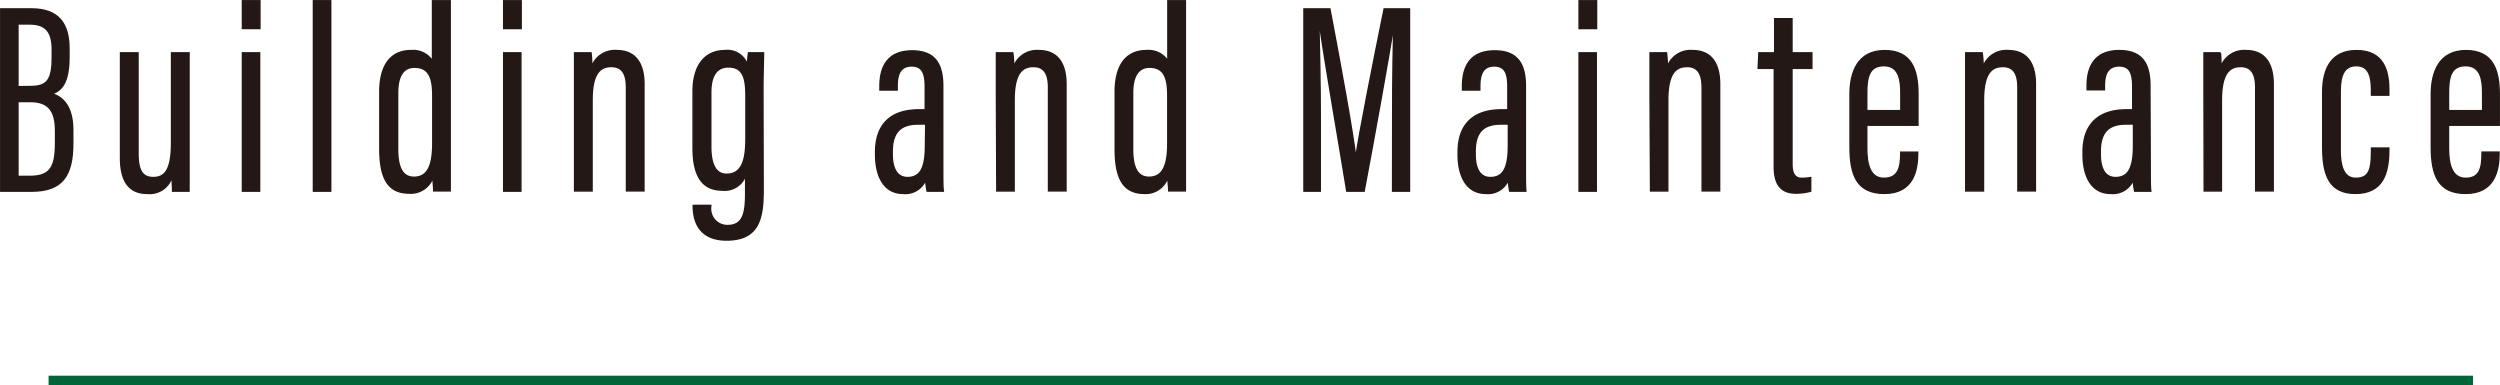
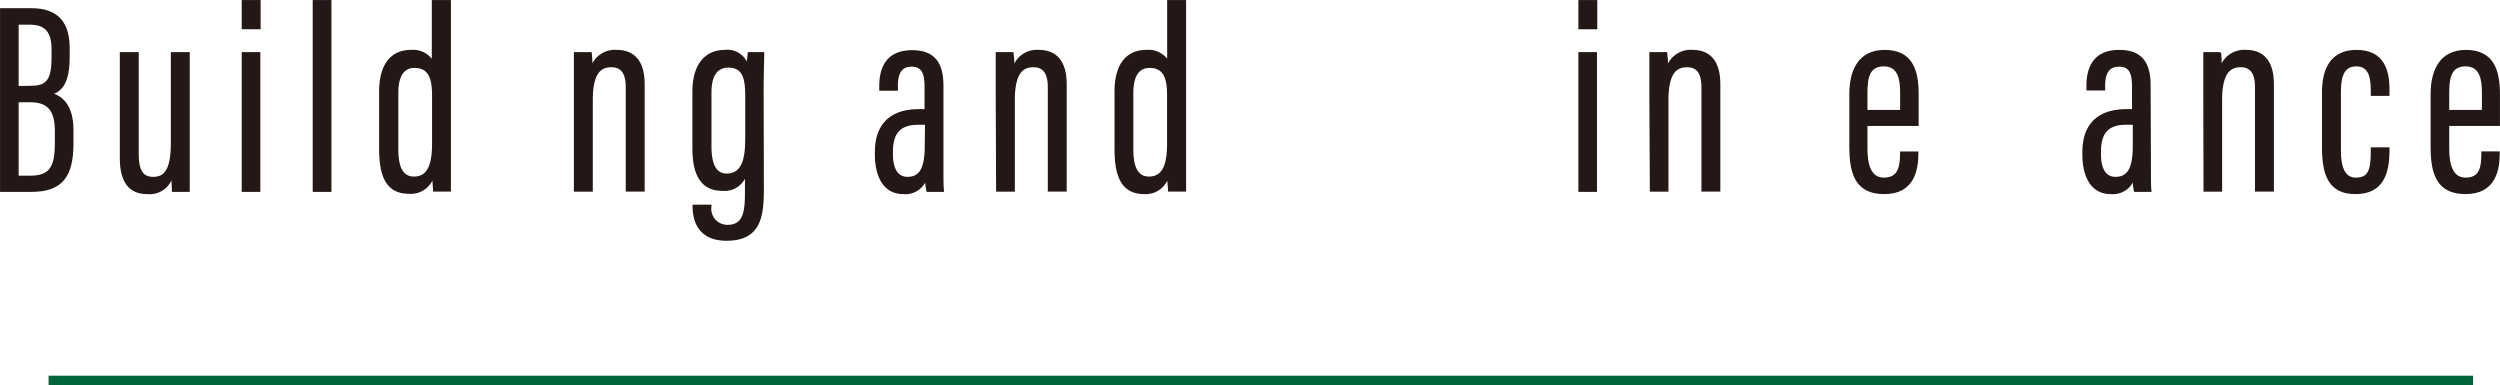
<svg xmlns="http://www.w3.org/2000/svg" width="257.79" height="39.74" viewBox="0 0 257.79 39.74">
  <defs>
    <style>
      .cls-1 {
        fill: none;
        stroke: #006538;
      }

      .cls-1, .cls-2 {
        stroke-miterlimit: 10;
      }

      .cls-2 {
        fill: #231815;
        stroke: #231815;
        stroke-width: 0.15px;
      }
    </style>
  </defs>
  <title>service05</title>
  <g id="レイヤー_2" data-name="レイヤー 2">
    <g id="デザイン">
      <g>
        <line class="cls-1" x1="5.01" y1="39.24" x2="255.01" y2="39.24" />
        <g>
          <path class="cls-2" d="M.08.92H3.23C6.07.92,7.11,2.47,7.11,5v.87c0,2.65-.76,3.46-1.74,3.8C6.43,10,7.5,10.91,7.5,13.41v1.38c0,3.32-1.07,4.92-4.24,4.92H.08Zm3.12,8c1.69,0,2.19-.73,2.19-3V5.08c0-1.74-.64-2.61-2.3-2.61H1.85V8.94ZM1.85,18.19H3.11c2.09,0,2.62-1,2.62-3.43V13.47c0-2.11-.79-3-2.59-3H1.85Z" />
          <path class="cls-2" d="M19.49,15.94c0,1.78,0,3.13,0,3.77H17.8c0-.25-.05-1-.05-1.52a2.4,2.4,0,0,1-2.56,1.75c-1.13,0-2.76-.42-2.76-3.63V5.45h1.8V15.83c0,1.8.48,2.48,1.57,2.48s1.89-.62,1.89-3.55V5.45h1.8Z" />
          <path class="cls-2" d="M25,.08h1.8V2.94H25Zm0,5.37h1.77V19.71H25Z" />
          <path class="cls-2" d="M32.32,19.71V.08H34.1V19.71Z" />
          <path class="cls-2" d="M46.42.08v16c0,1.58,0,2.79,0,3.6H44.73c0-.25-.08-1-.08-1.4a2.42,2.42,0,0,1-2.48,1.63c-2.36,0-3-1.86-3-4.59V9.44c0-2.53,1-4.22,3.21-4.22a2.39,2.39,0,0,1,2.22,1.07V.08ZM41,15.38c0,1.91.51,2.9,1.69,2.9,1.57,0,1.94-1.52,1.94-3.55V10c0-1.57-.17-3.07-1.89-3.07-1.21,0-1.74,1-1.74,2.65Z" />
-           <path class="cls-2" d="M51.94.08h1.8V2.94h-1.8Zm0,5.37h1.77V19.71H51.94Z" />
          <path class="cls-2" d="M59.25,9.78c0-2.87,0-3.63,0-4.33h1.69A8.42,8.42,0,0,1,61,6.91a2.54,2.54,0,0,1,2.61-1.69c1.52,0,2.79.85,2.79,3.46v11H64.6V9c0-1.38-.45-2.14-1.55-2.14s-2,.59-2,3.49v9.34H59.25Z" />
          <path class="cls-2" d="M78.69,19.55c0,2.81-.33,5.2-3.77,5.2-2.87,0-3.43-2-3.43-3.49v-.08h1.8v.08a1.73,1.73,0,0,0,1.72,2c1.55,0,1.88-1.15,1.88-3.26V18.05a2.27,2.27,0,0,1-2.42,1.55c-2.08,0-3-1.49-3-4.36V9.44c0-2.64,1.18-4.22,3.29-4.22a2.16,2.16,0,0,1,2.31,1.47c0-.4.09-.93.11-1.24h1.55c0,.76-.06,2.08-.06,3.8Zm-5.4-4.45c0,1.91.54,2.87,1.63,2.87,1.75,0,2-1.8,2-3.74V10c0-1.72-.17-3.1-1.8-3.1-1.29,0-1.83,1-1.83,2.65Z" />
          <path class="cls-2" d="M97.21,17.35c0,1,0,2,.06,2.36H95.61a6.14,6.14,0,0,1-.15-1.18,2.26,2.26,0,0,1-2.33,1.41c-2,0-2.84-1.8-2.84-4v-.25c0-3.18,1.91-4.36,4.44-4.36h.68V9c0-1.33-.23-2.2-1.41-2.2s-1.49.9-1.49,2.06v.42H90.74v-.4c0-2,.79-3.63,3.32-3.63s3.15,1.58,3.15,3.63Zm-1.75-4.56H94.7C93,12.79,92,13.5,92,15.63v.26c0,1.32.4,2.42,1.58,2.42,1.4,0,1.85-1.13,1.85-3.32Z" />
          <path class="cls-2" d="M102.75,9.78c0-2.87,0-3.63,0-4.33h1.68a8.42,8.42,0,0,1,.09,1.46,2.54,2.54,0,0,1,2.61-1.69c1.52,0,2.79.85,2.79,3.46v11h-1.8V9c0-1.38-.45-2.14-1.55-2.14s-2,.59-2,3.49v9.34h-1.78Z" />
          <path class="cls-2" d="M122.23.08v16c0,1.58,0,2.79,0,3.6h-1.71c0-.25-.09-1-.09-1.4A2.41,2.41,0,0,1,118,19.94c-2.37,0-3-1.86-3-4.59V9.44c0-2.53,1-4.22,3.21-4.22a2.38,2.38,0,0,1,2.22,1.07V.08Zm-5.44,15.3c0,1.91.51,2.9,1.69,2.9,1.58,0,1.94-1.52,1.94-3.55V10c0-1.57-.16-3.07-1.88-3.07-1.21,0-1.75,1-1.75,2.65Z" />
-           <path class="cls-2" d="M143.61,11.67c0-3.49.06-7.15.11-9.12h0c-.47,3.12-2,11.54-3.06,17.16h-1.78c-.78-4.81-2.36-13.84-2.81-17.19H136c.06,2.2.14,6.45.14,9.68v7.51h-1.68V.92h2.67c1.1,5.74,2.42,13,2.67,15.33h0c.31-2.28,1.83-9.93,2.93-15.33h2.61V19.71h-1.74Z" />
-           <path class="cls-2" d="M157.29,17.35c0,1,0,2,.05,2.36h-1.66a6.94,6.94,0,0,1-.14-1.18,2.26,2.26,0,0,1-2.33,1.41c-2,0-2.85-1.8-2.85-4v-.25c0-3.18,1.92-4.36,4.45-4.36h.68V9c0-1.33-.23-2.2-1.41-2.2s-1.49.9-1.49,2.06v.42h-1.78v-.4c0-2,.79-3.63,3.32-3.63s3.16,1.58,3.16,3.63Zm-1.75-4.56h-.76c-1.69,0-2.67.71-2.67,2.84v.26c0,1.32.39,2.42,1.57,2.42,1.41,0,1.86-1.13,1.86-3.32Z" />
          <path class="cls-2" d="M162.83.08h1.8V2.94h-1.8Zm0,5.37h1.77V19.71h-1.77Z" />
          <path class="cls-2" d="M170.15,9.78c0-2.87,0-3.63,0-4.33h1.69a9.91,9.91,0,0,1,.08,1.46,2.55,2.55,0,0,1,2.62-1.69c1.52,0,2.78.85,2.78,3.46v11h-1.8V9c0-1.38-.45-2.14-1.55-2.14s-2,.59-2,3.49v9.34h-1.77Z" />
-           <path class="cls-2" d="M181.37,5.45H183V1.93h1.78V5.45h2.05v1.6h-2.05V16.9c0,.73.14,1.49,1,1.49a5.37,5.37,0,0,0,.93-.08v1.4a5.47,5.47,0,0,1-1.52.2c-1.27,0-2.23-.59-2.23-2.7V7.05h-1.66Z" />
          <path class="cls-2" d="M192.49,12.91V15.3c0,1.49.28,3.09,1.77,3.09S196,17.27,196,15.8v-.11h1.74v.11c0,1.69-.39,4.14-3.43,4.14-2.84,0-3.54-1.89-3.54-4.78V9.7c0-2.23.78-4.48,3.57-4.48s3.43,2,3.43,4.48v3.21Zm3.52-1.5V9.56c0-1.33-.2-2.79-1.75-2.79S192.49,8,192.49,9.59v1.82Z" />
-           <path class="cls-2" d="M202.7,9.78c0-2.87,0-3.63,0-4.33h1.69a8.42,8.42,0,0,1,.09,1.46,2.54,2.54,0,0,1,2.61-1.69c1.52,0,2.79.85,2.79,3.46v11h-1.8V9c0-1.38-.45-2.14-1.55-2.14s-2,.59-2,3.49v9.34H202.7Z" />
          <path class="cls-2" d="M221.72,17.35c0,1,0,2,.06,2.36h-1.66a6.94,6.94,0,0,1-.14-1.18,2.27,2.27,0,0,1-2.34,1.41c-2,0-2.84-1.8-2.84-4v-.25c0-3.18,1.92-4.36,4.45-4.36h.67V9c0-1.33-.22-2.2-1.4-2.2S217,7.67,217,8.83v.42h-1.78v-.4c0-2,.79-3.63,3.32-3.63s3.15,1.58,3.15,3.63ZM220,12.79h-.76c-1.69,0-2.67.71-2.67,2.84v.26c0,1.32.39,2.42,1.57,2.42,1.41,0,1.86-1.13,1.86-3.32Z" />
          <path class="cls-2" d="M227.27,9.78c0-2.87,0-3.63,0-4.33h1.69A9.91,9.91,0,0,1,229,6.91a2.56,2.56,0,0,1,2.62-1.69c1.52,0,2.78.85,2.78,3.46v11h-1.8V9c0-1.38-.45-2.14-1.54-2.14s-2,.59-2,3.49v9.34h-1.77Z" />
          <path class="cls-2" d="M246.32,15.27v.2c0,2.42-.62,4.47-3.44,4.47-2.67,0-3.37-1.86-3.37-4.73V9.5c0-2.42.9-4.28,3.49-4.28,2.78,0,3.32,2.06,3.32,4v.59h-1.78V9.33c0-1.35-.22-2.56-1.57-2.56-1.18,0-1.66.87-1.66,2.67v6.11c0,1.38.28,2.84,1.6,2.84s1.63-.79,1.63-2.73v-.39Z" />
          <path class="cls-2" d="M252.48,12.91V15.3c0,1.49.28,3.09,1.77,3.09s1.69-1.12,1.69-2.59v-.11h1.75v.11c0,1.69-.4,4.14-3.44,4.14-2.84,0-3.54-1.89-3.54-4.78V9.7c0-2.23.79-4.48,3.57-4.48s3.43,2,3.43,4.48v3.21Zm3.52-1.5V9.56c0-1.33-.2-2.79-1.75-2.79S252.48,8,252.48,9.59v1.82Z" />
        </g>
      </g>
    </g>
  </g>
</svg>